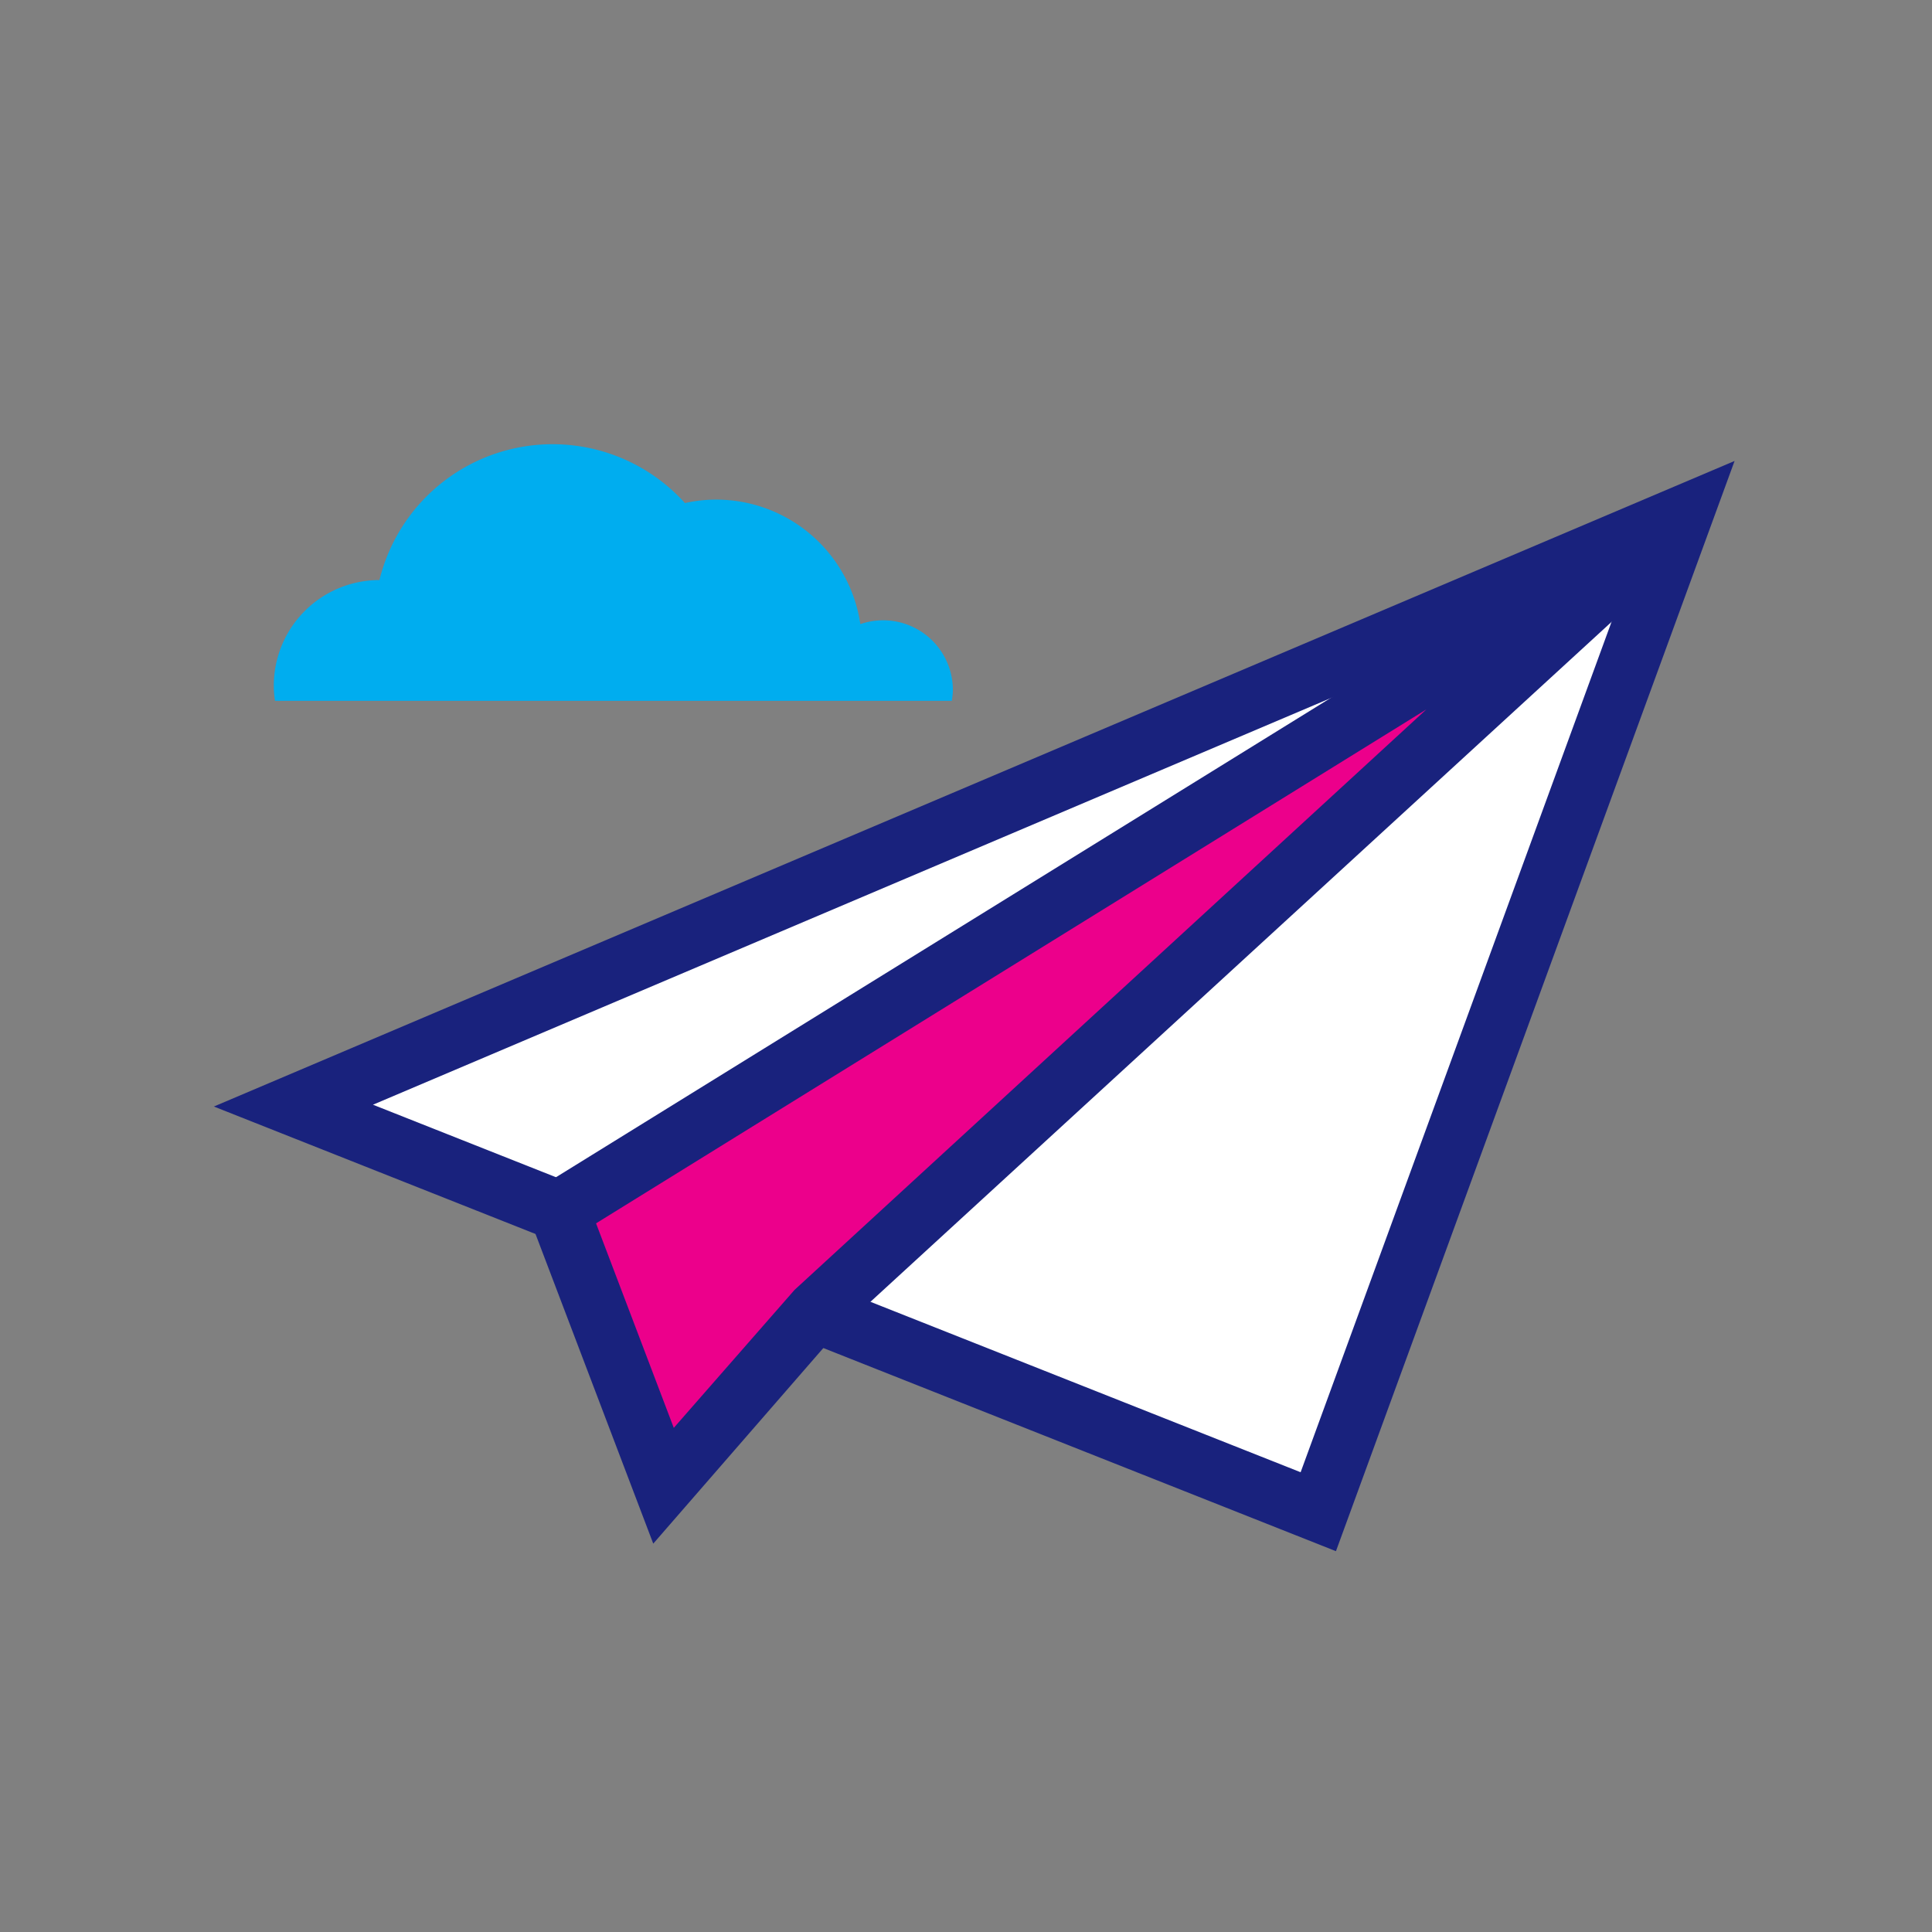
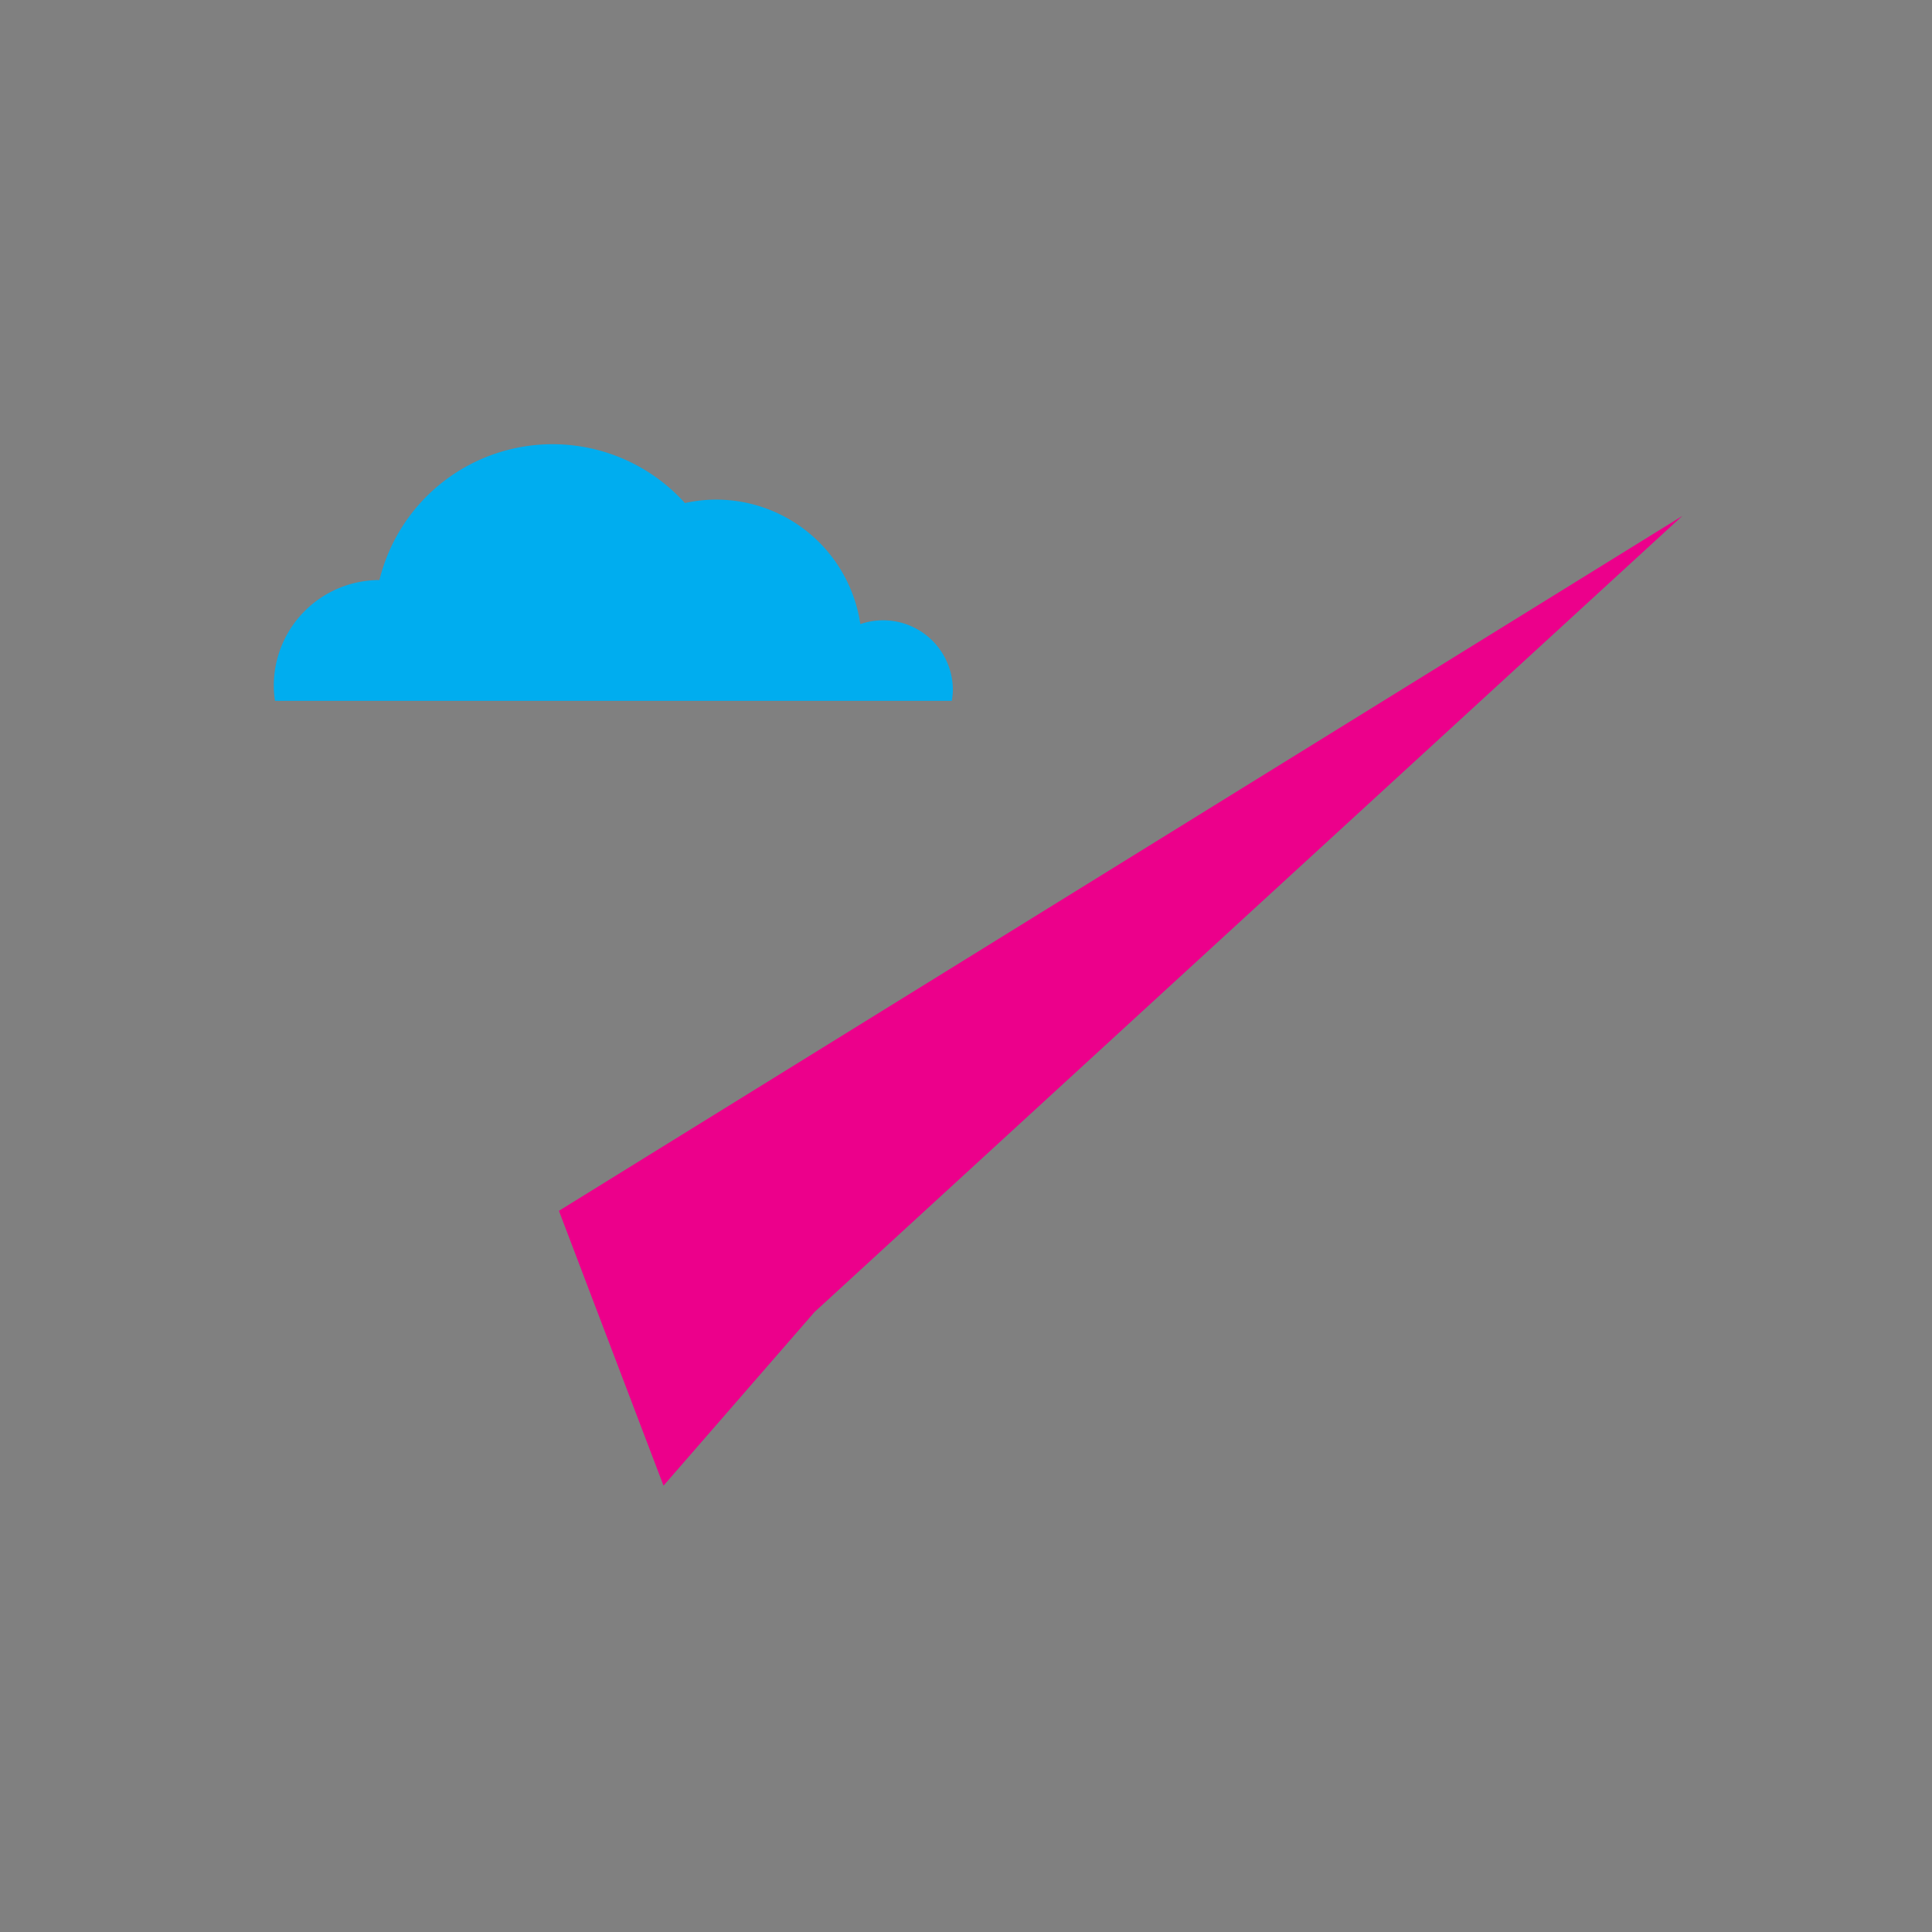
<svg xmlns="http://www.w3.org/2000/svg" viewBox="0 0 128 128">
  <rect x="0" y="0" width="128" height="128" fill="#808080" stroke="none" />
  <defs>
    <style>.a{fill:#19227d;}}</style>
  </defs>
-   <polygon fill="#fff" points="19.44 73.25 87.34 100.16 111.46 34.18 19.44 73.25" />
-   <path class="a" d="M88.51,102.77,14.17,73.31,114.92,30.54ZM24.71,73.19,86.17,97.54,108,37.83Z" />
  <polygon fill="#ec008b" points="37.03 80.22 43.96 98.43 53.96 86.93 111.46 34.18 37.03 80.22" />
-   <path class="a" d="M43.28,102.27l-8.7-22.88,75.83-46.91,2.4,3.18L55.4,88.33ZM39.49,81.05,44.64,94.6l8-9.14L94.5,47Z" />
  <path fill="#00adef" d="M63.06,46.43a4.93,4.93,0,0,0,.07-.66A4.62,4.62,0,0,0,57,41.35a9.66,9.66,0,0,0-9.55-8.25,9.38,9.38,0,0,0-2.07.23,11.81,11.81,0,0,0-20.24,5.1h0a7,7,0,0,0-7,7,6.53,6.53,0,0,0,.08,1Z" />
</svg>